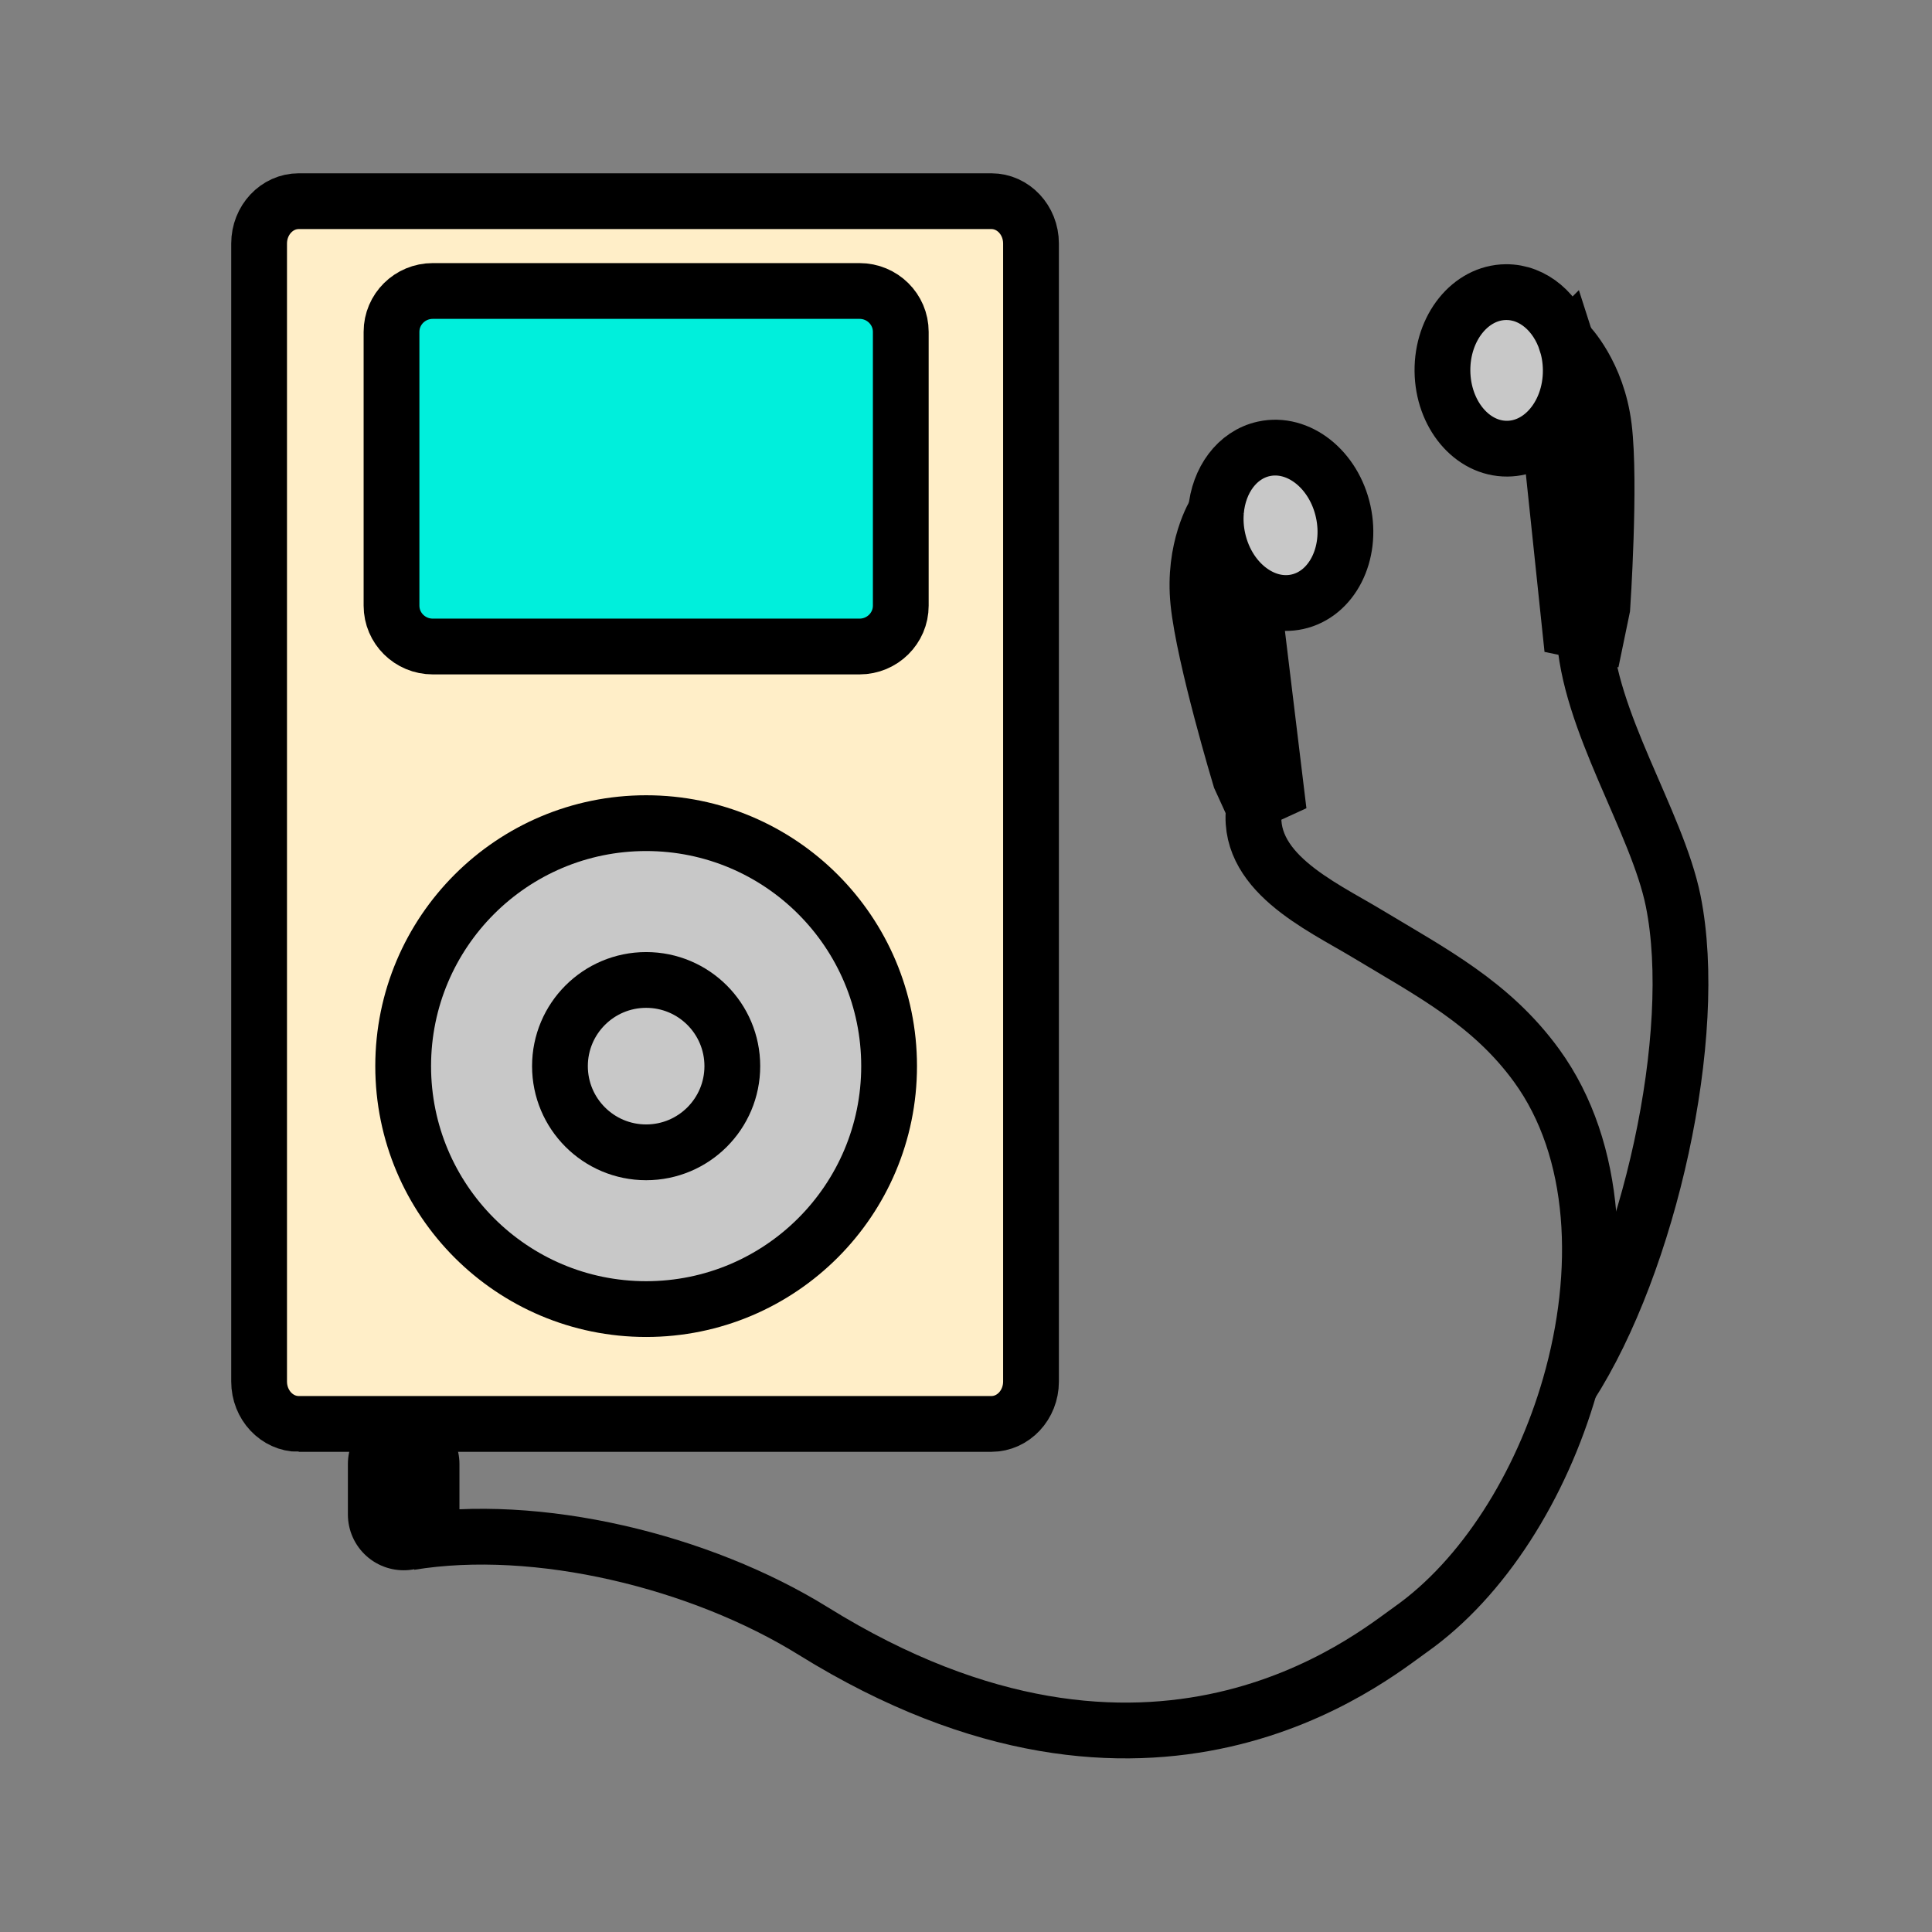
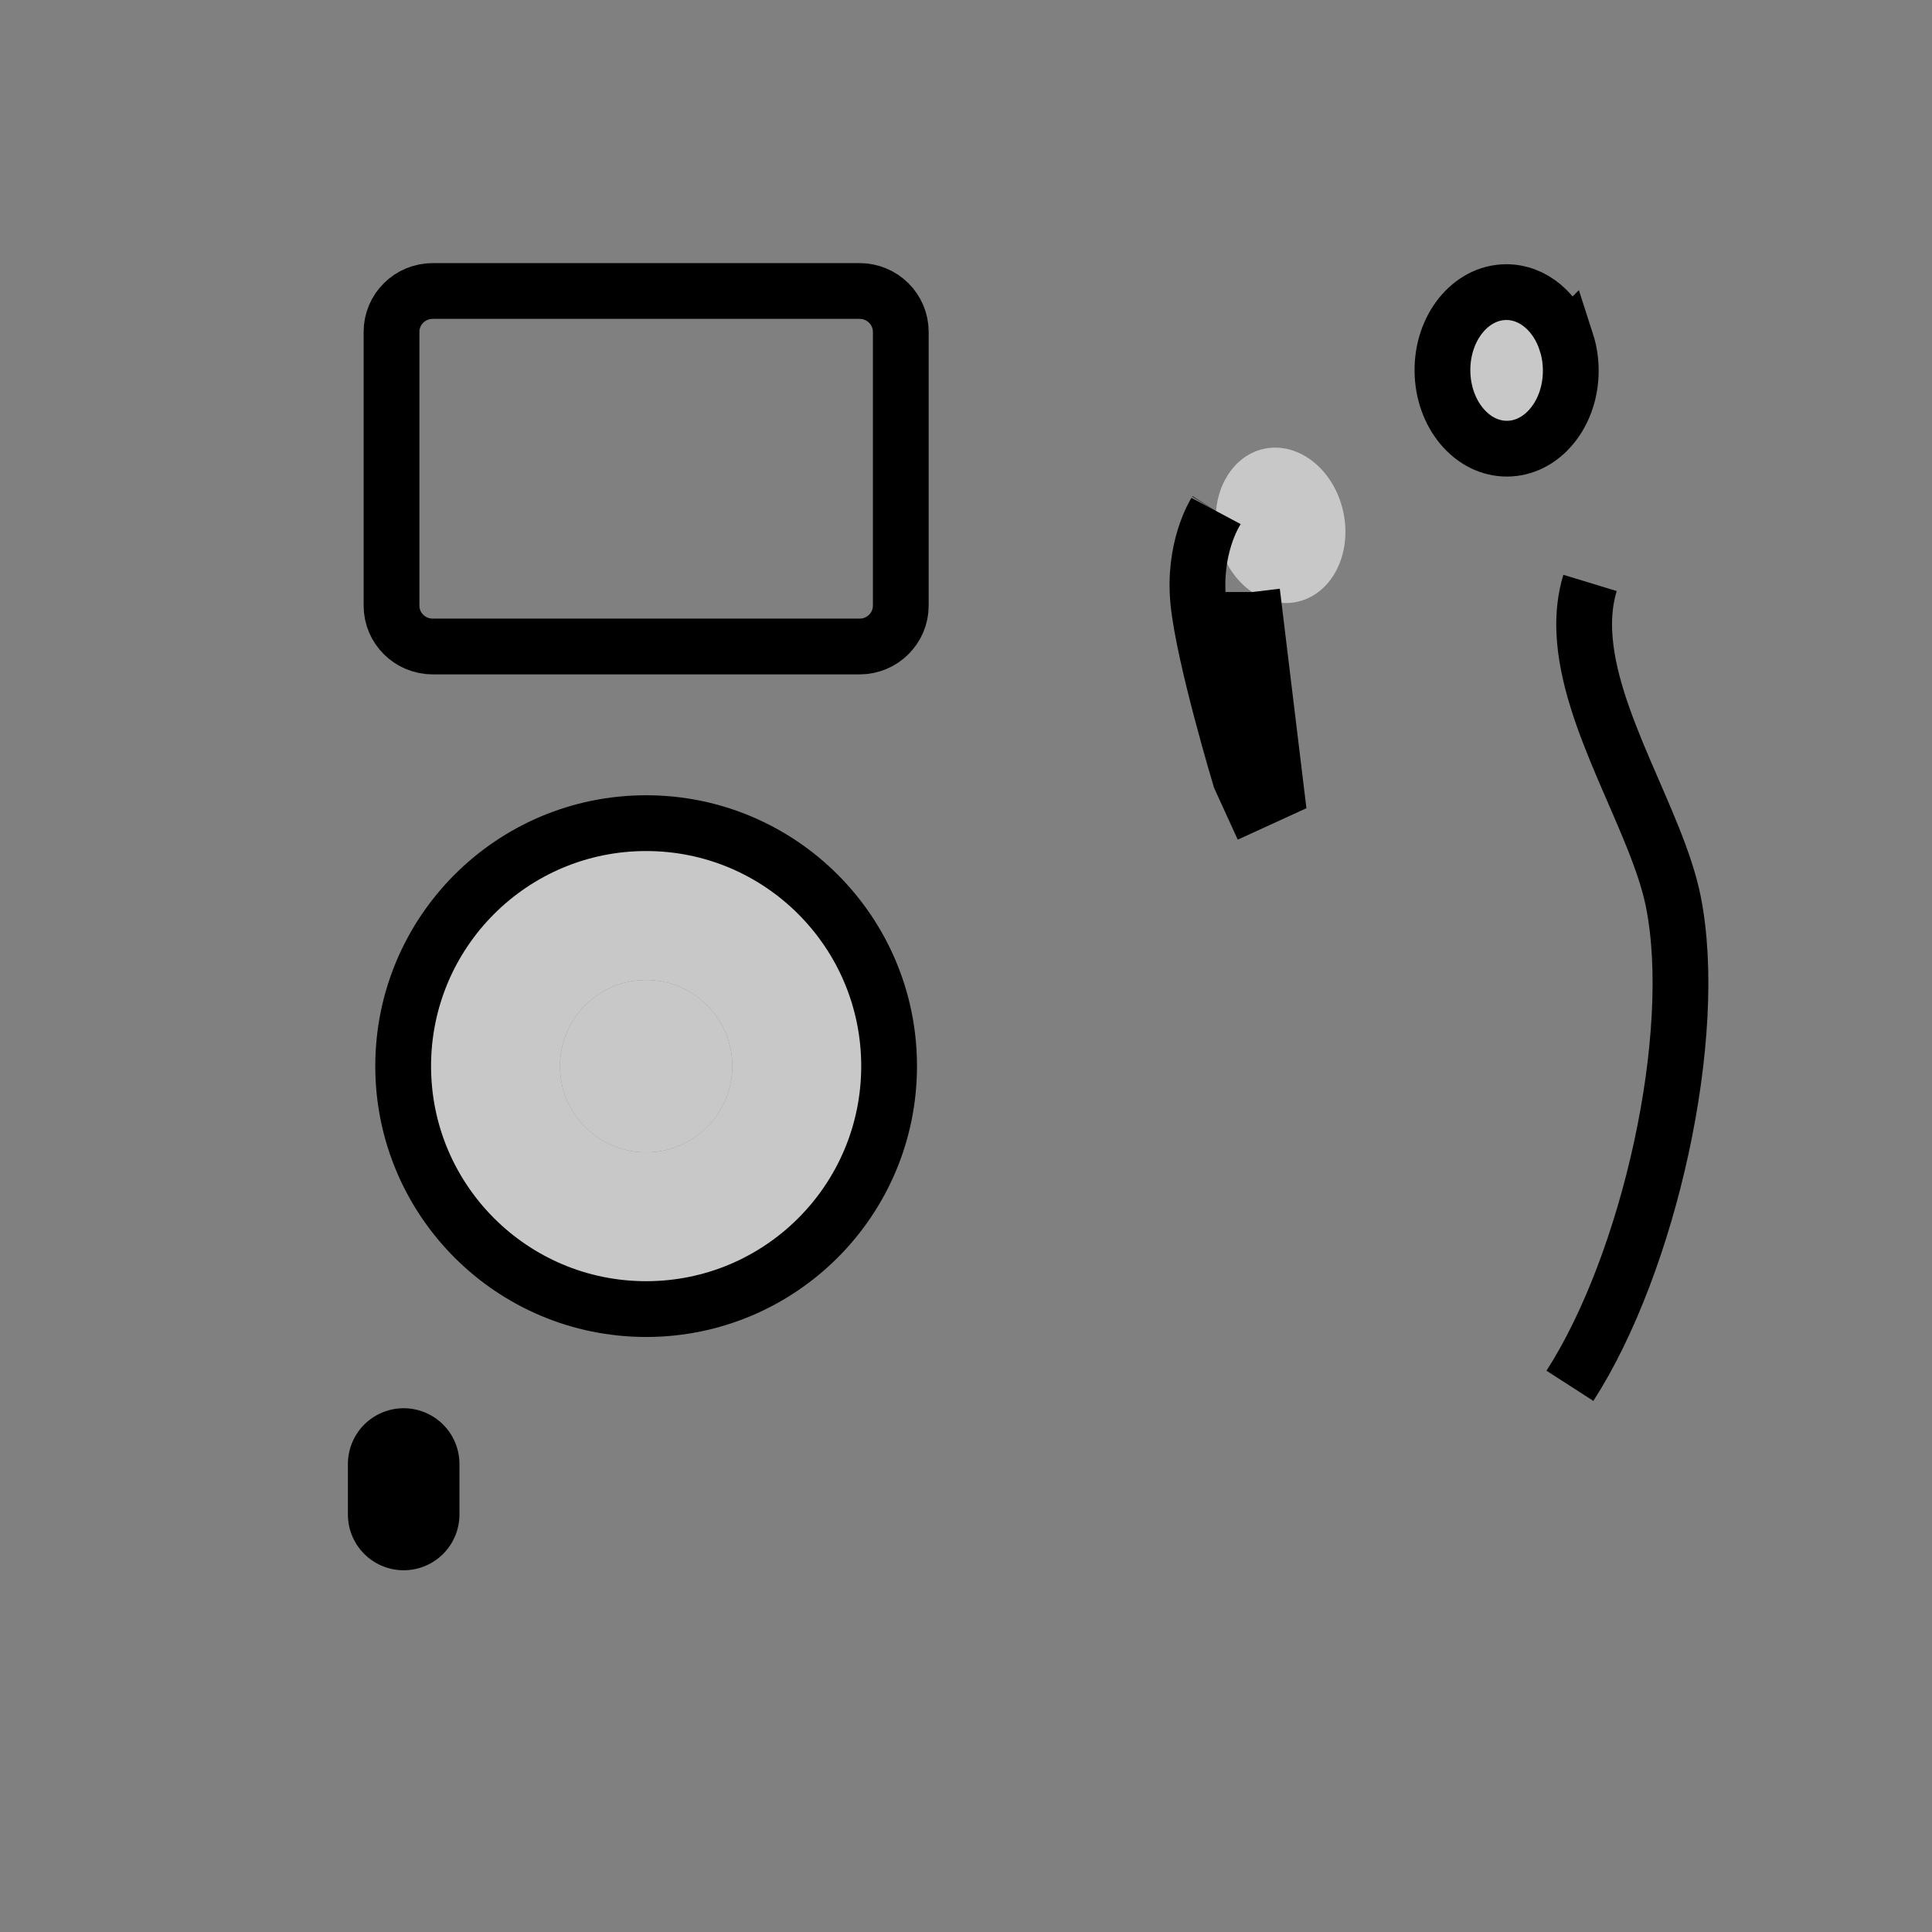
<svg xmlns="http://www.w3.org/2000/svg" width="850.394" height="850.394" viewBox="0 0 850.394 850.394" overflow="visible">
  <rect x="0" y="0" width="850.394" height="850.394" fill="#808080" stroke="none" />
  <path d="M689.45 150.59c1.22 3.78 1.899 7.89 1.939 12.18.101 10.4-3.58 19.75-9.5 26.13-4.899 5.29-11.34 8.53-18.42 8.59-15.59.15-28.37-15.16-28.56-34.19-.18-19.03 12.32-34.57 27.93-34.72 12.071-.11 22.451 9.04 26.611 22.01zM535.24 224.96c1.16-13.56 9.24-24.8 21.04-27.39 15.229-3.34 30.88 9.02 34.95 27.61 4.079 18.59-4.971 36.37-20.211 39.71-6.92 1.51-13.92-.21-19.88-4.29-7.18-4.89-12.85-13.18-15.08-23.34-.919-4.19-1.169-8.34-.819-12.3z" fill="#c8c8c8" />
-   <path d="M453.81 107.19v500.92c0 10.29-7.81 18.649-17.46 18.649H131.51c-9.63 0-17.46-8.359-17.46-18.649V107.19c0-10.3 7.83-18.64 17.46-18.64h304.84c9.64 0 17.46 8.34 17.46 18.64zm-57.32 159.4V146.07c0-9.94-8.14-17.99-18.16-17.99H190.49c-10.03 0-18.16 8.05-18.16 17.99v120.52c0 9.93 8.13 17.98 18.16 17.98h187.84c10.02 0 18.16-8.05 18.16-17.98zm-5.14 202.68c0-59.06-47.87-106.95-106.94-106.95s-106.95 47.89-106.95 106.95c0 59.061 47.88 106.94 106.95 106.94s106.94-47.88 106.94-106.94z" fill="#ffeec8" />
-   <path d="M396.49 146.07v120.52c0 9.93-8.14 17.98-18.16 17.98H190.49c-10.03 0-18.16-8.05-18.16-17.98V146.07c0-9.94 8.13-17.99 18.16-17.99h187.84c10.02 0 18.16 8.05 18.16 17.99z" fill="#00efdc" />
  <path d="M284.41 362.32c59.07 0 106.94 47.89 106.94 106.95 0 59.061-47.87 106.94-106.94 106.94s-106.95-47.88-106.95-106.94c0-59.06 47.88-106.95 106.95-106.95zm37.93 106.95c0-20.949-16.97-37.93-37.93-37.93-20.95 0-37.94 16.98-37.94 37.93s16.99 37.94 37.94 37.94c20.96 0 37.93-16.99 37.93-37.94z" fill="#c8c8c8" />
  <path d="M284.41 431.34c20.96 0 37.93 16.98 37.93 37.93s-16.97 37.94-37.93 37.94c-20.95 0-37.94-16.99-37.94-37.94s16.99-37.93 37.94-37.93z" fill="#c8c8c8" />
  <g fill="none" stroke="#000">
-     <path d="M131.51 626.76c-9.63 0-17.46-8.359-17.46-18.649V107.19c0-10.3 7.83-18.64 17.46-18.64h304.84c9.641 0 17.46 8.34 17.46 18.64v500.92c0 10.29-7.81 18.649-17.46 18.649H131.51zM535.24 224.96c1.16-13.56 9.24-24.8 21.04-27.39 15.229-3.34 30.88 9.02 34.95 27.61 4.079 18.59-4.971 36.37-20.211 39.71-6.92 1.51-13.92-.21-19.88-4.29-7.18-4.89-12.85-13.18-15.08-23.34-.919-4.19-1.169-8.34-.819-12.3z" stroke-width="24.551" />
    <path d="M535.27 224.91s-.01.02-.029.05c-.63.99-10.221 16.45-7.771 40.21 2.54 24.56 18.42 77.24 18.42 77.24l4.98 10.9 10.899-4.99-10.63-87.72v-.02M689.45 150.59c-4.16-12.97-14.54-22.12-26.61-22.01-15.609.15-28.109 15.69-27.93 34.72.189 19.03 12.97 34.34 28.56 34.19 7.08-.06 13.521-3.3 18.42-8.59 5.92-6.38 9.601-15.73 9.5-26.13-.04-4.29-.72-8.4-1.94-12.18z" stroke-width="24.551" />
-     <path d="M689.4 150.54l.05.05c.859.85 13.63 13.8 16.54 37.47 3 24.5-.71 79.39-.71 79.39l-2.431 11.75-5.5-1.15-6.239-1.3-9.221-87.85v-.04M552.22 354.06c-5.1 29.37 28.92 44.46 49.5 56.86 28.5 17.18 54.75 30.72 74.67 58.15 27 37.189 28.94 91.199 14.63 140.91-12.68 44.039-38.109 84.71-70.17 107.319-17.47 12.311-114 93.05-262.859.65-49.43-30.681-121.35-48.32-177.61-39.11" stroke-width="24.551" />
    <path d="M691.02 609.98c34.86-54.07 57.341-154.57 45.461-213.371-7.07-35.02-37.53-79.45-39.131-118.56-.31-7.38.42-14.57 2.521-21.47" stroke-width="24.551" />
    <path stroke-width="49.102" stroke-linecap="round" stroke-linejoin="round" d="M177.68 666.62V644.4" />
    <path d="M396.49 266.59c0 9.93-8.14 17.98-18.16 17.98H190.49c-10.03 0-18.16-8.05-18.16-17.98V146.07c0-9.94 8.13-17.99 18.16-17.99h187.84c10.02 0 18.16 8.05 18.16 17.99v120.52zM391.35 469.27c0 59.061-47.87 106.94-106.94 106.94s-106.95-47.88-106.95-106.94c0-59.06 47.88-106.95 106.95-106.95s106.94 47.89 106.94 106.95z" stroke-width="24.551" />
-     <path d="M322.34 469.27c0 20.95-16.97 37.94-37.93 37.94-20.95 0-37.94-16.99-37.94-37.94 0-20.949 16.99-37.93 37.94-37.93 20.96 0 37.93 16.98 37.93 37.93z" stroke-width="24.551" />
  </g>
  <path fill="none" d="M0 0h850.394v850.394H0z" />
</svg>